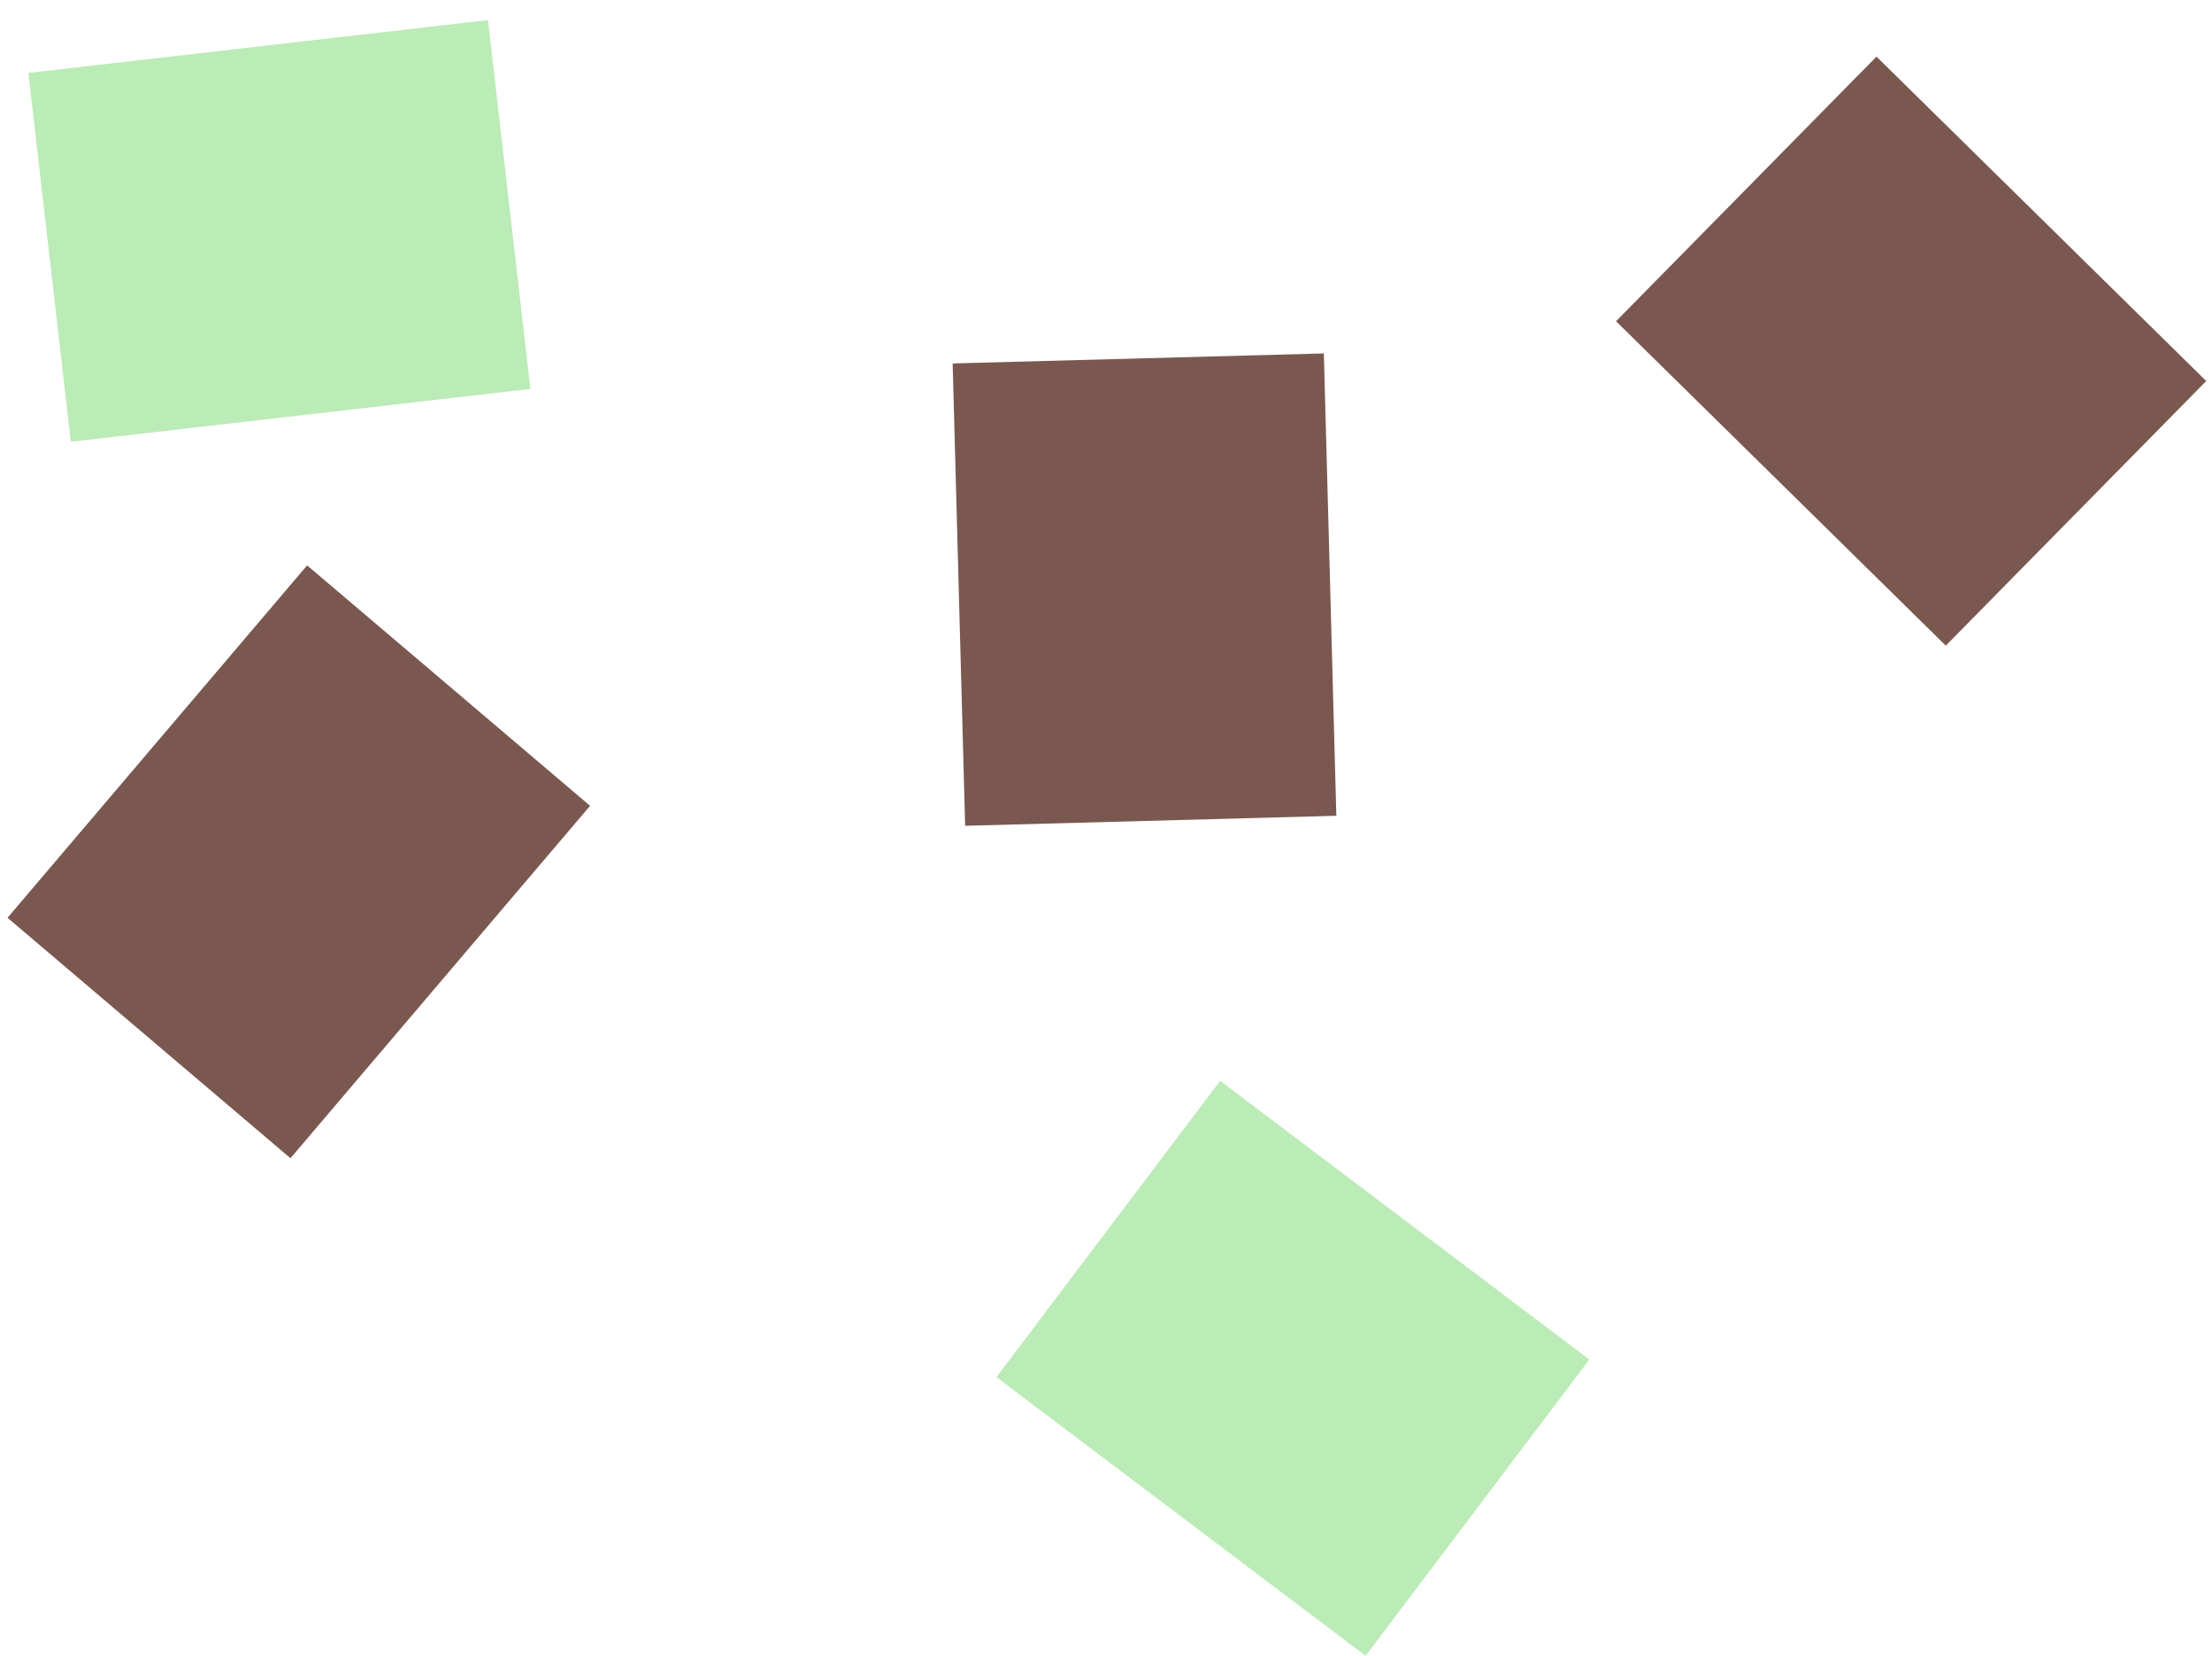
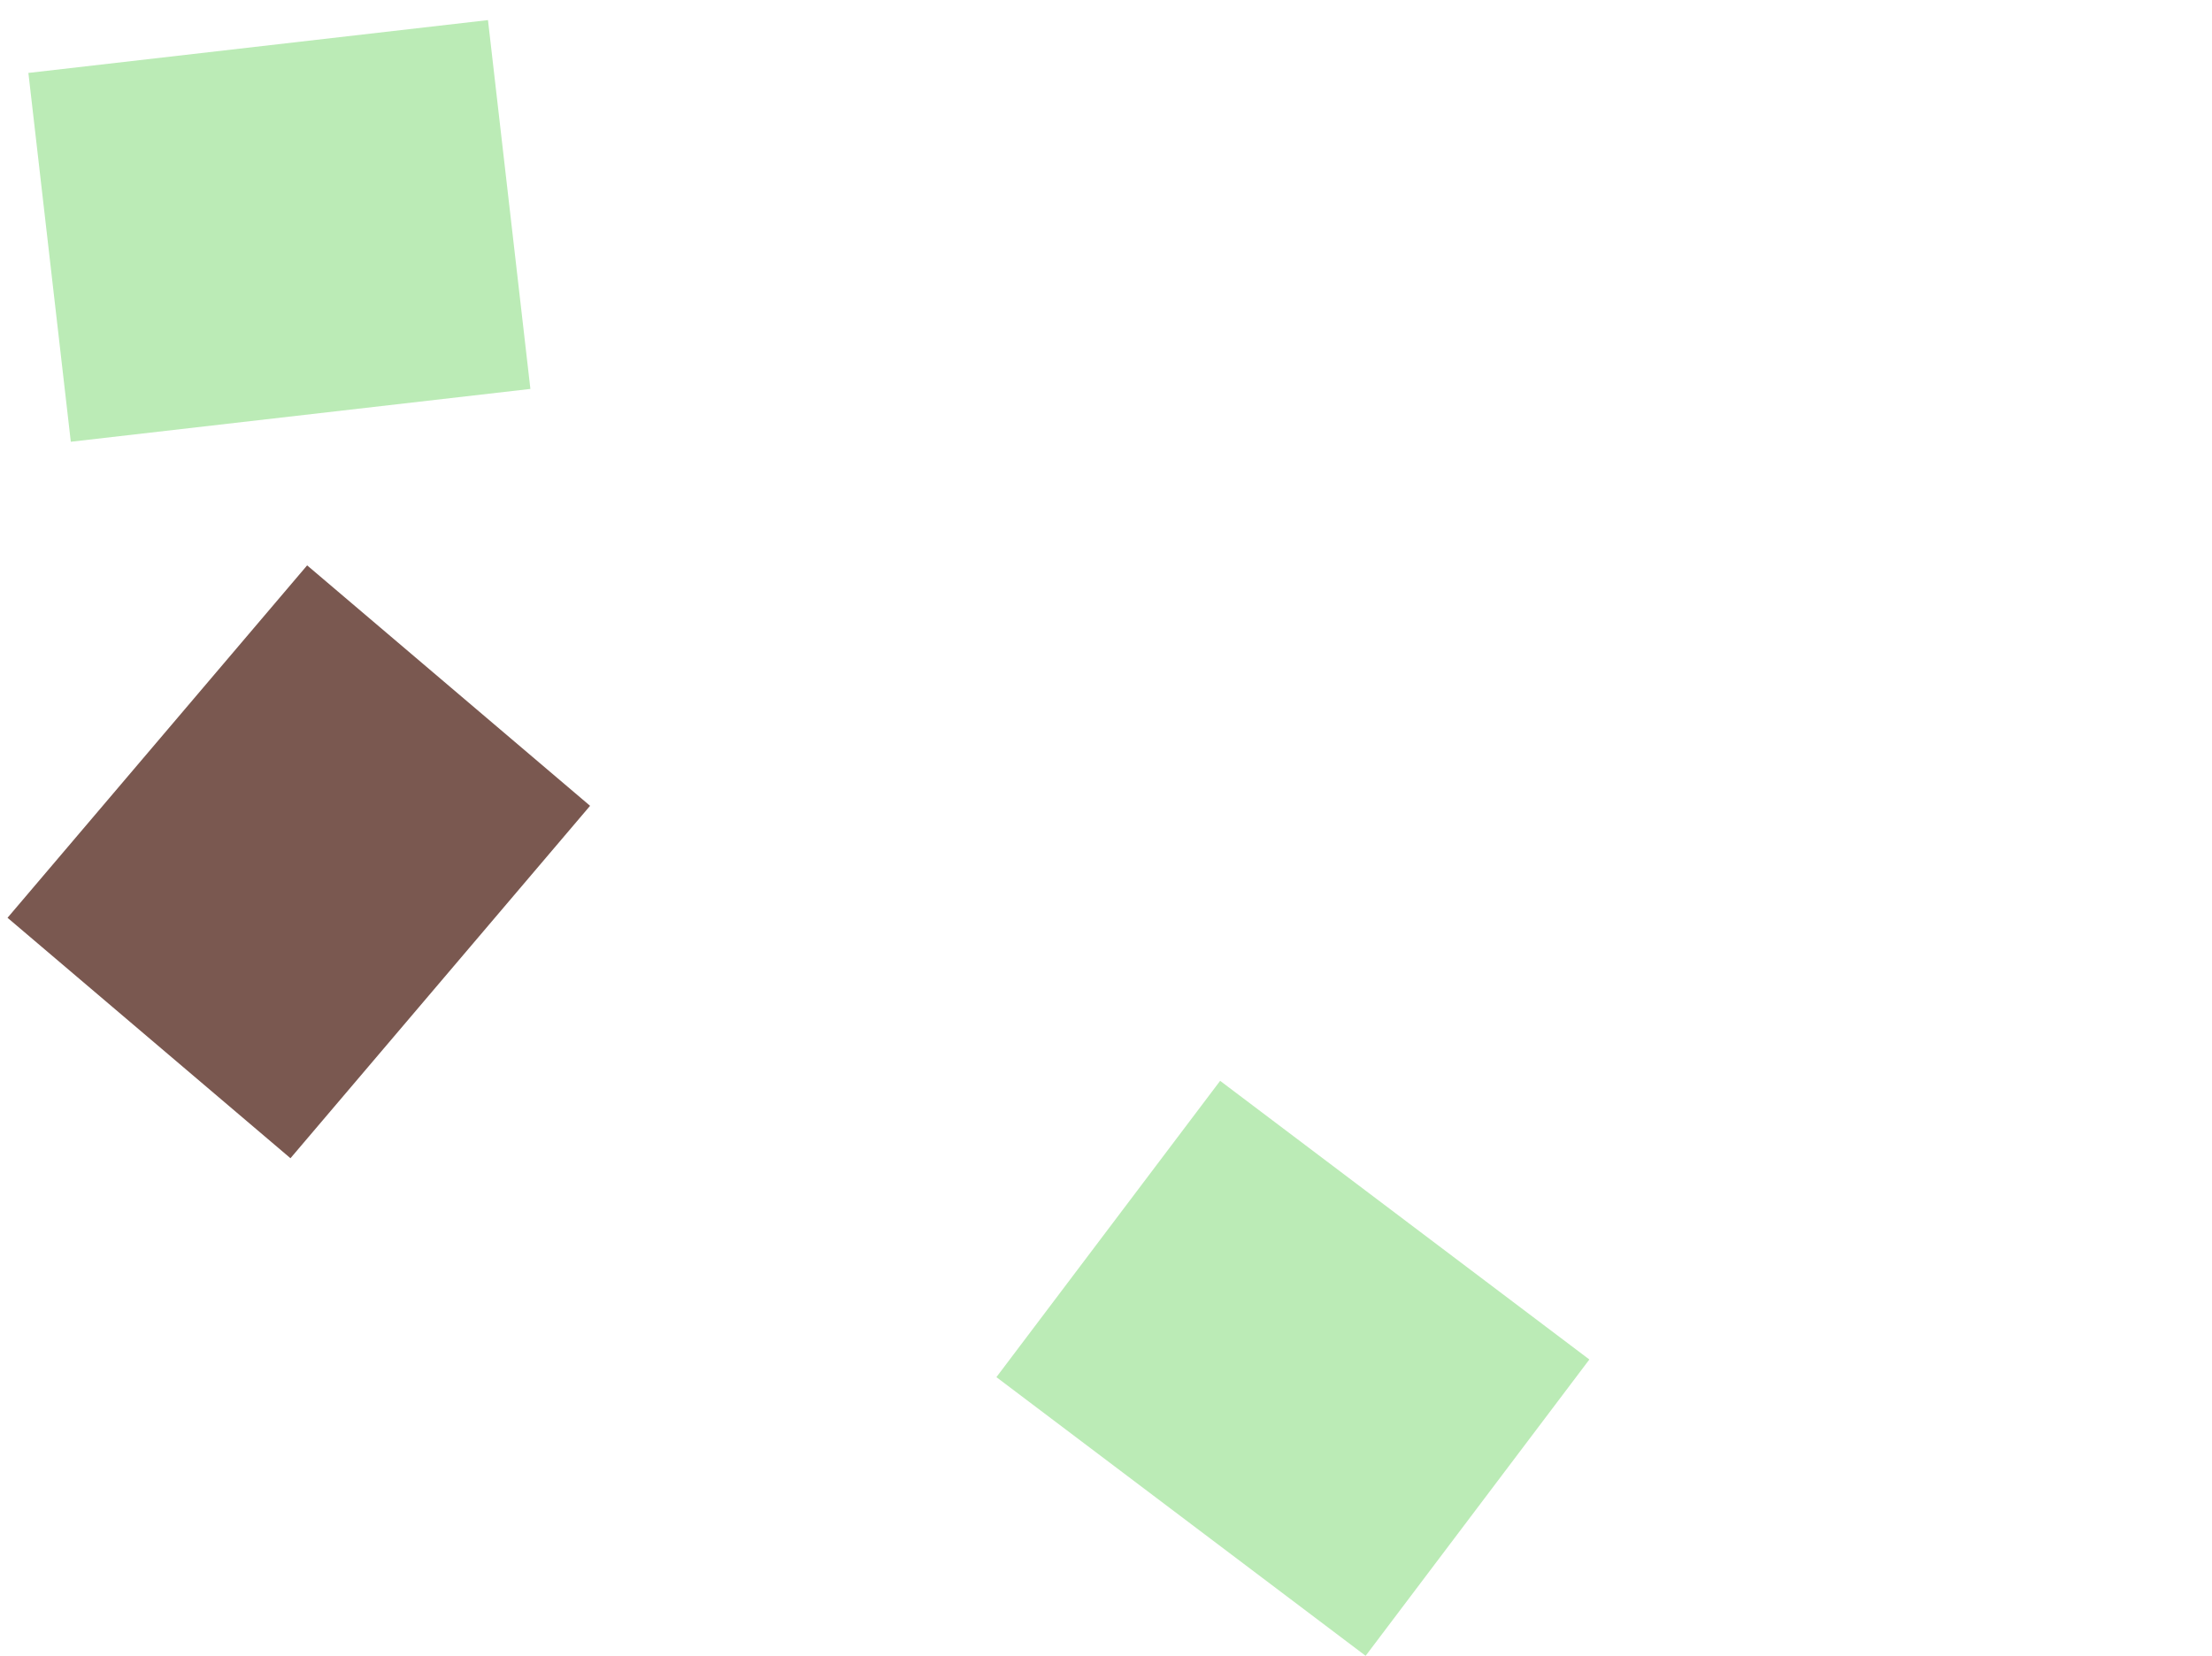
<svg xmlns="http://www.w3.org/2000/svg" width="223" height="167" viewBox="0 0 223 167" fill="none">
  <path d="M5 25.949L51.333 20.622" stroke="#BBEBB6" stroke-width="37.436" />
  <path d="M111.729 123.925L148.952 152.024" stroke="#BBEBB6" stroke-width="37.436" />
-   <path d="M116.011 82.764L114.751 36.143" stroke="#7A5850" stroke-width="37.436" />
-   <path d="M176.047 19.051L209.29 51.762" stroke="#7A5850" stroke-width="37.436" />
  <path d="M45.226 69.131L15.021 104.667" stroke="#7A5850" stroke-width="37.436" />
</svg>